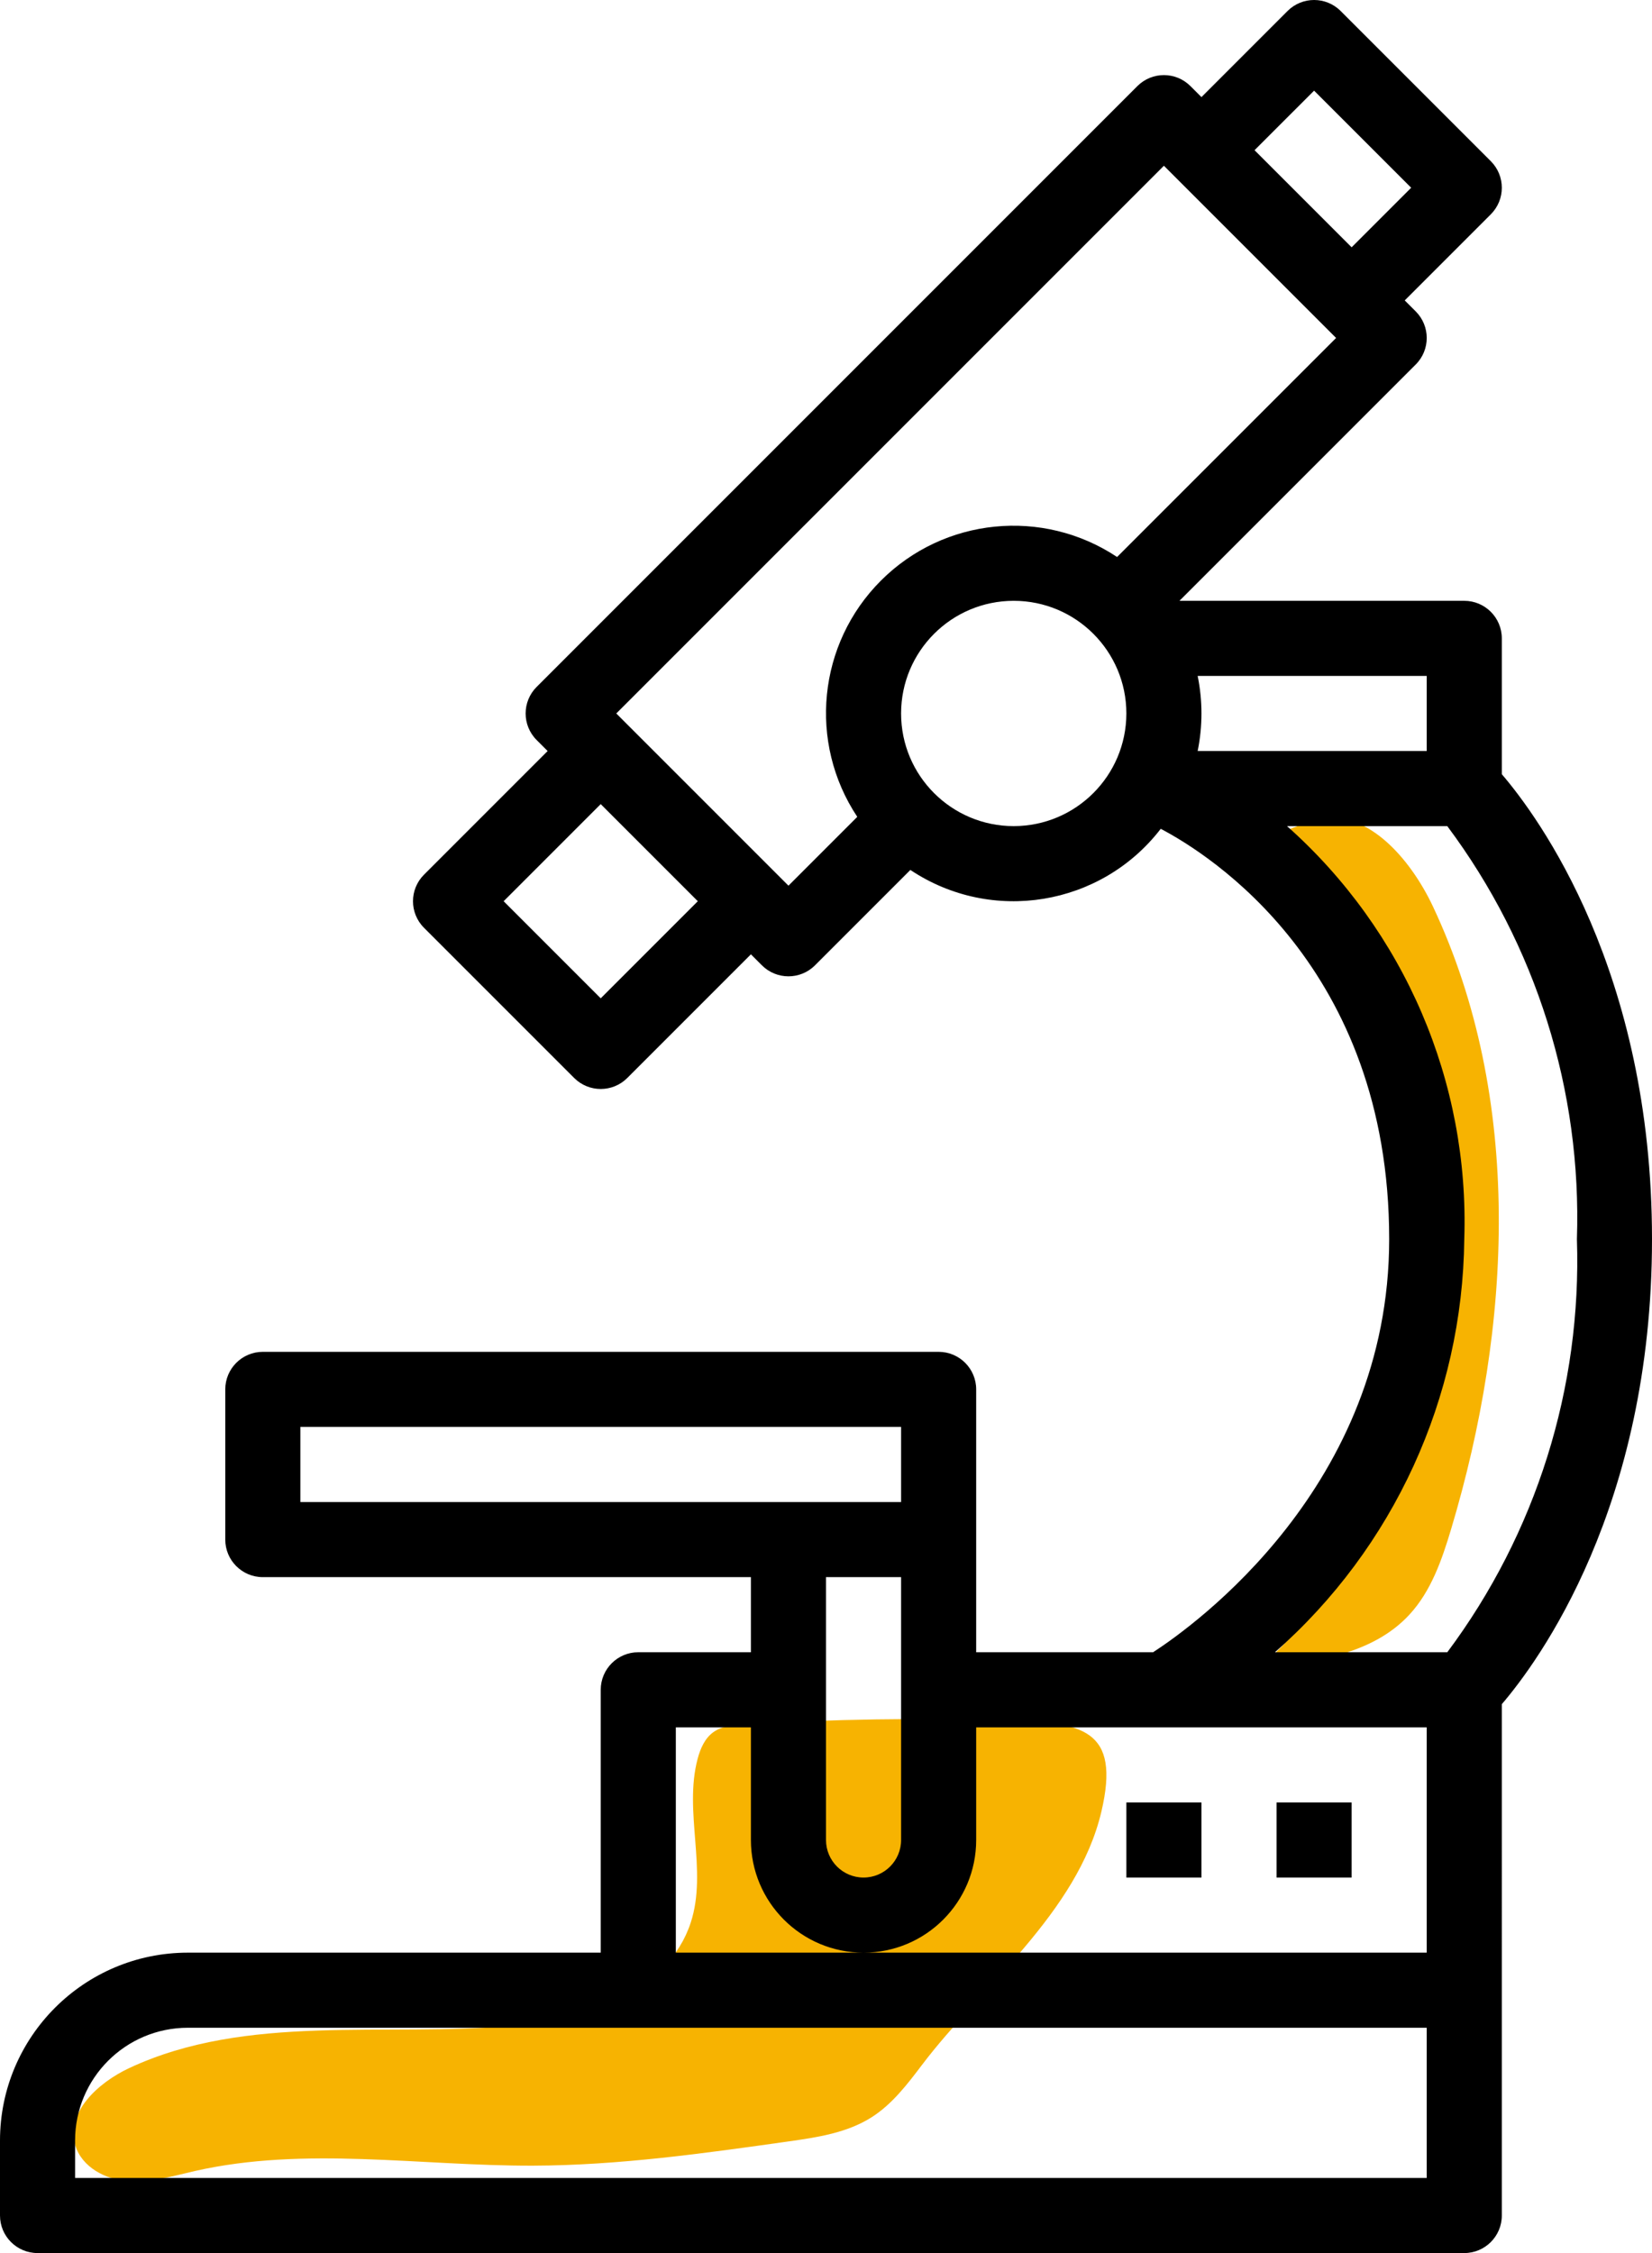
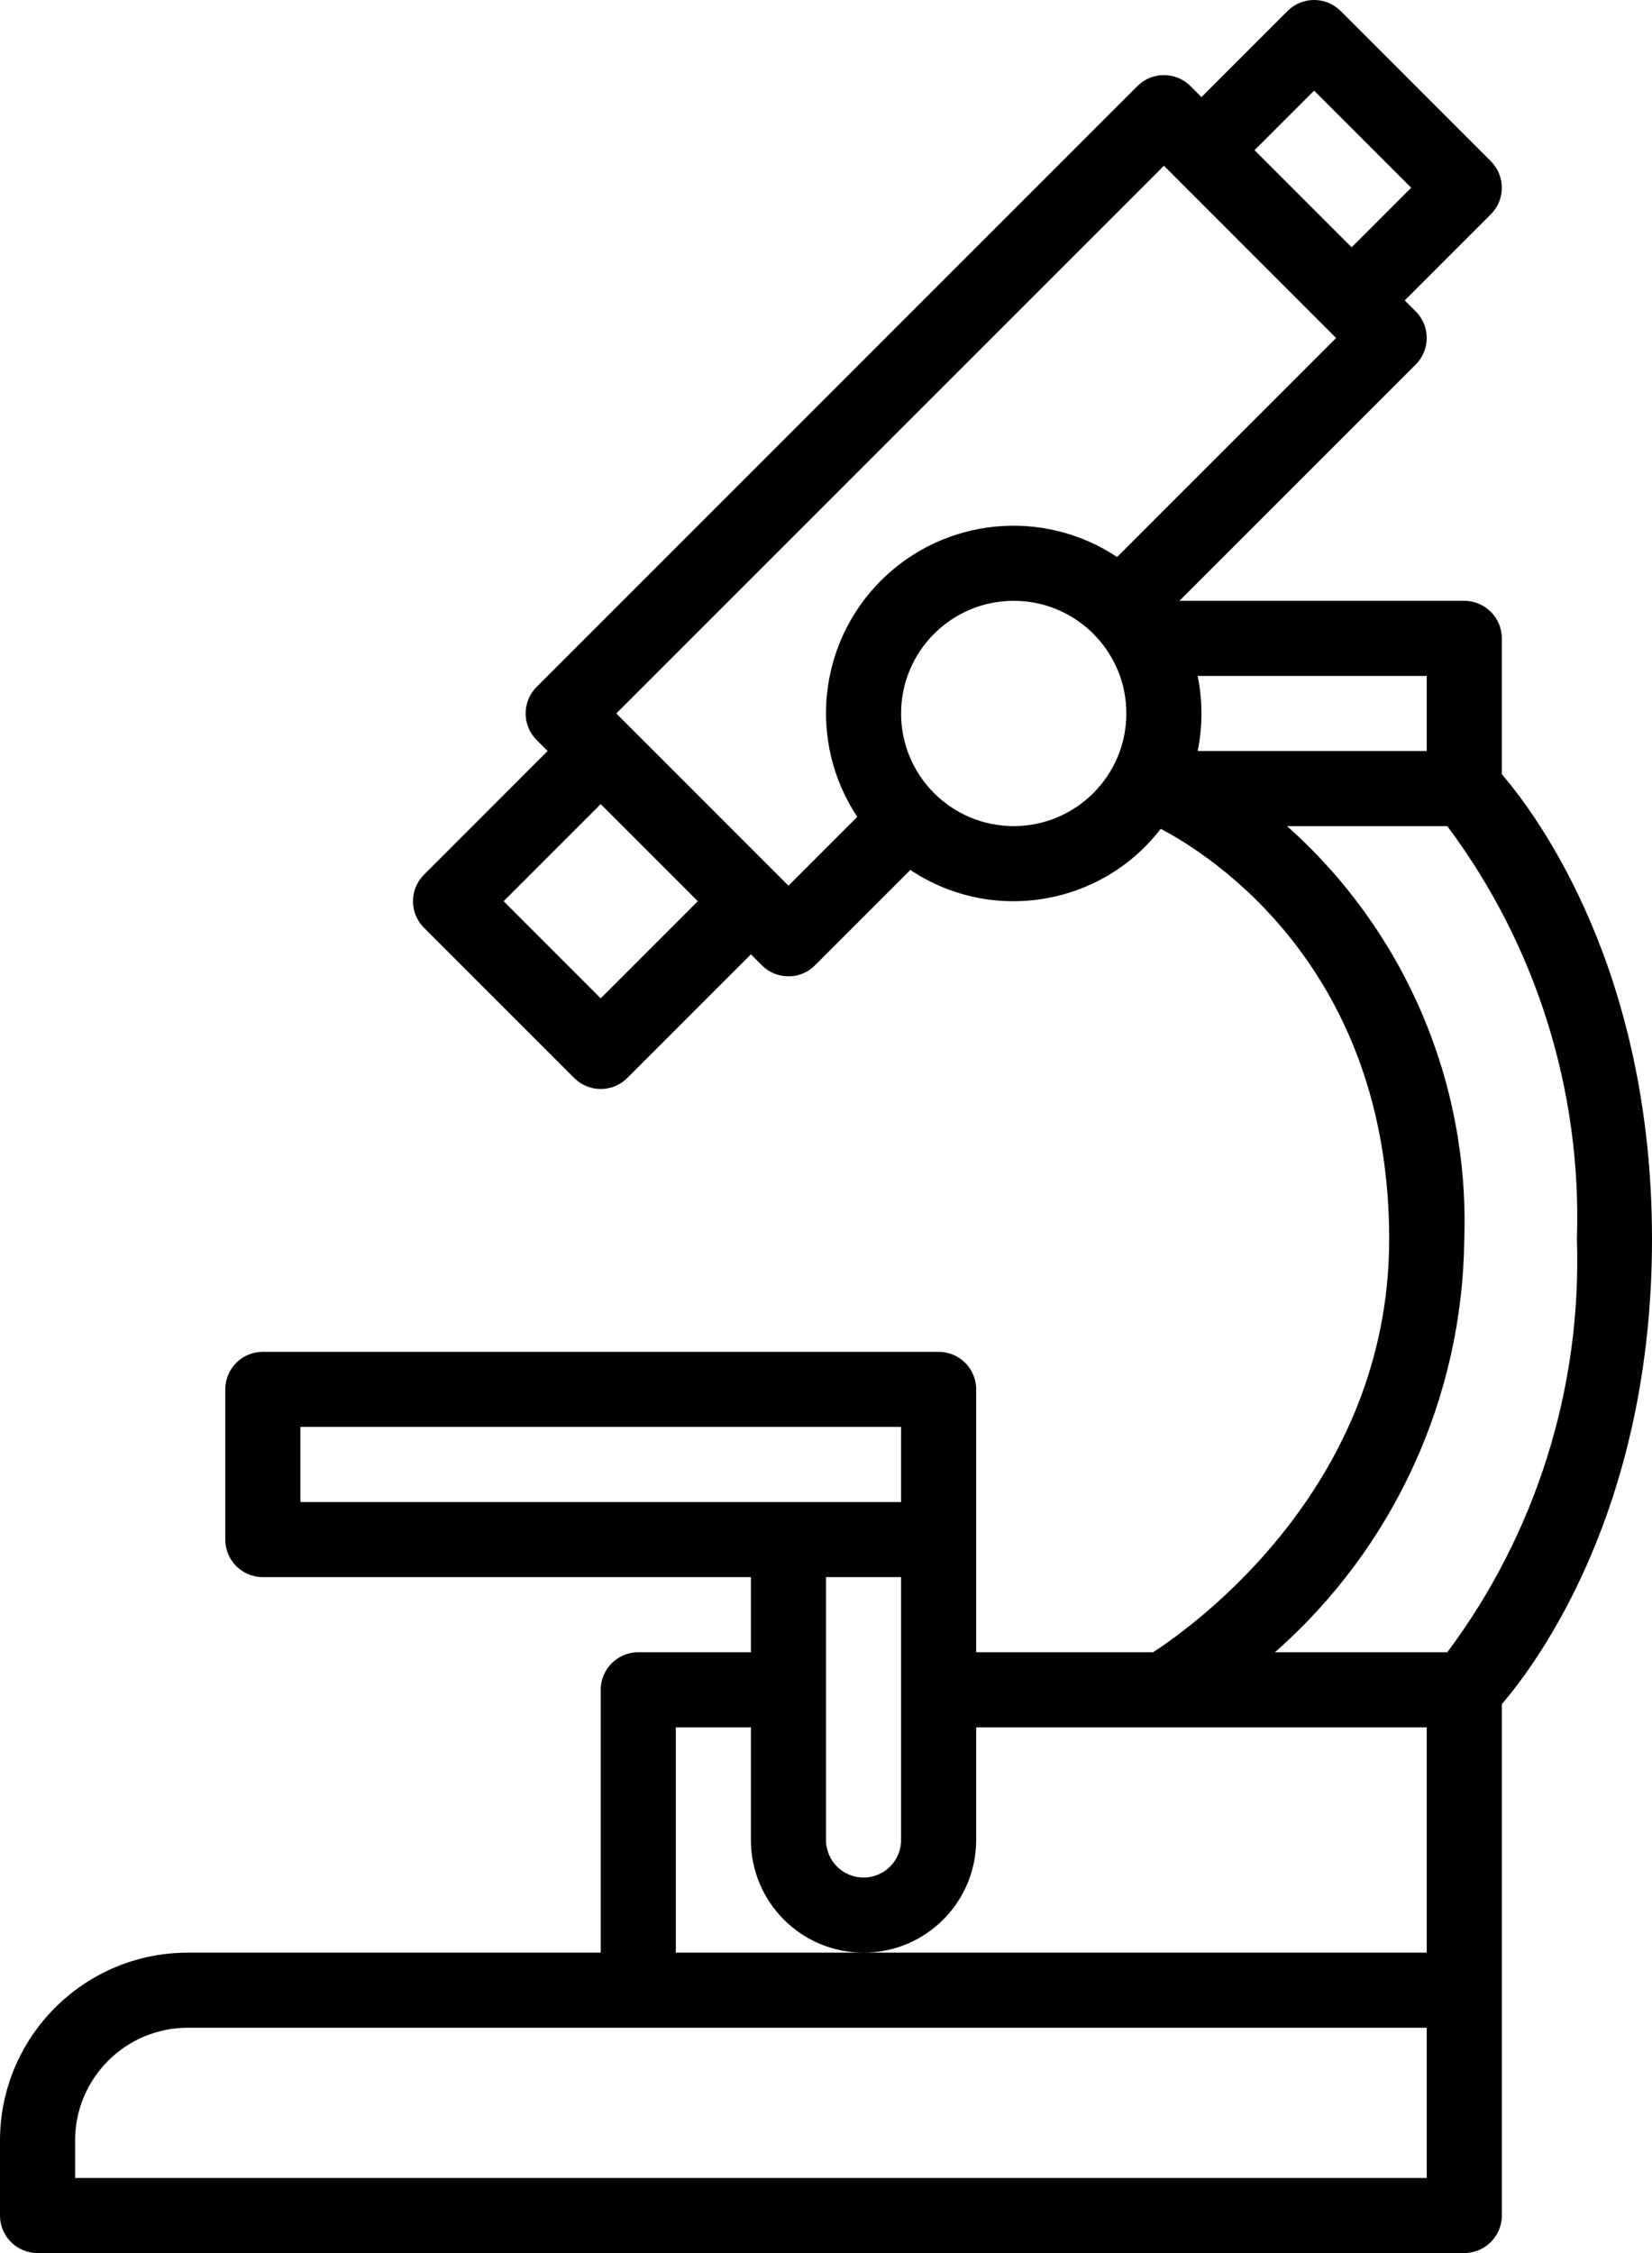
<svg xmlns="http://www.w3.org/2000/svg" xmlns:xlink="http://www.w3.org/1999/xlink" version="1.1" id="圖層_1" x="0px" y="0px" width="352px" height="480px" viewBox="0 0 352 480" enable-background="new 0 0 352 480" xml:space="preserve">
  <g>
    <defs>
      <rect id="SVGID_1_" width="352" height="480" />
    </defs>
    <clipPath id="SVGID_2_">
      <use xlink:href="#SVGID_1_" overflow="visible" />
    </clipPath>
-     <path clip-path="url(#SVGID_2_)" fill="#F7B301" d="M269.702,172.47c19.953,26.773,33.523,58.976,34.668,92.346   c1.146,33.371-11.028,67.763-35.697,90.266c11.431-0.814,23.865-2.677,31.64-11.096c4.618-5.001,6.921-11.667,8.875-18.188   c12.991-43.349,15.4-91.727-3.861-132.676c-4.887-10.39-14.612-21.645-25.608-18.339c-3.574,1.075-7.358,3.646-10.673,1.93" />
-     <path clip-path="url(#SVGID_2_)" fill="#F7B301" d="M158.527,367.366c-2.289,0.137-4.715,0.335-6.568,1.687   c-1.785,1.303-2.727,3.467-3.299,5.602c-3.041,11.337,2.163,23.807-1.487,34.963c-4.79,14.643-22.296,20.556-37.64,21.933   c-27.6,2.479-56.923-2.695-82.021,9.051c-6.632,3.104-13.598,9.486-11.462,16.49c1.405,4.604,6.441,7.271,11.242,7.611   c4.801,0.342,9.519-1.111,14.213-2.177c23.499-5.335,47.972-1.07,72.069-1.144c18.209-0.056,36.308-2.605,54.338-5.15   c6.18-0.872,12.574-1.821,17.834-5.18c4.363-2.785,7.581-7.003,10.703-11.131c12.585-16.635,33.135-32.431,38.219-53.92   c4.203-17.764-4.168-19.043-19.831-19.497C196.065,365.96,177.272,366.241,158.527,367.366" />
    <path clip-path="url(#SVGID_2_)" d="M8,480h304c4.418,0,8-3.582,8-8V363.062c7.746-9.042,32-41.901,32-99.062   s-24.254-90.02-32-99.059V136c0-4.418-3.582-8-8-8h-60.688l50.345-50.344c3.125-3.121,3.125-8.188,0-11.313L299.313,64   l18.344-18.344c3.125-3.125,3.125-8.188,0-11.313l-32-32c-3.121-3.125-8.188-3.125-11.313,0L256,20.688l-2.344-2.344   c-3.125-3.125-8.188-3.125-11.313,0l-128,128c-3.125,3.125-3.125,8.191,0,11.313l2.344,2.344l-26.344,26.344   c-3.125,3.125-3.125,8.191,0,11.313l32,32c3.125,3.125,8.187,3.125,11.312,0L160,203.313l2.344,2.343   c3.125,3.125,8.191,3.125,11.313,0l20.32-20.32c17.32,11.562,40.637,7.734,53.348-8.762C257.617,181.969,296,205.98,296,264   c0,52.605-41.625,82.367-50.305,88H208v-56c0-4.418-3.582-8-8-8H56c-4.418,0-8,3.582-8,8v32c0,4.418,3.582,8,8,8h104v16h-24   c-4.418,0-8,3.582-8,8v56H40c-22.082,0.027-39.973,17.922-40,40v16C0,476.418,3.582,480,8,480 M280,19.313L300.688,40L288,52.688   L267.312,32L280,19.313z M128,212.688L107.313,192L128,171.313L148.687,192L128,212.688z M216,176c-13.254,0-24-10.746-24-24   s10.746-24,24-24s24,10.746,24,24C239.984,165.25,229.25,175.984,216,176 M238.023,118.664   c-15.837-10.512-36.887-8.406-50.324,5.035c-13.441,13.438-15.547,34.489-5.035,50.324L168,188.688L131.313,152L248,35.313   L284.688,72L238.023,118.664z M255.191,160c1.078-5.277,1.078-10.719,0-16H304v16H255.191z M312,264   c1.117-33.488-12.723-65.738-37.766-88h34.145c18.934,25.344,28.676,56.383,27.621,88c1.055,31.617-8.688,62.656-27.617,88h-36.719   C296.984,329.715,311.645,297.727,312,264 M64,304h128v16H64V304z M192,336v56c0,4.418-3.582,8-8,8s-8-3.582-8-8v-56H192z M144,368   h16v24c0,13.254,10.746,24,24,24s24-10.746,24-24v-24h96v48H144V368z M16,456c0.016-13.25,10.75-23.984,24-24h264v32H16V456z" />
-     <rect x="272" y="384" clip-path="url(#SVGID_2_)" width="16" height="16" />
-     <rect x="240" y="384" clip-path="url(#SVGID_2_)" width="16" height="16" />
  </g>
</svg>